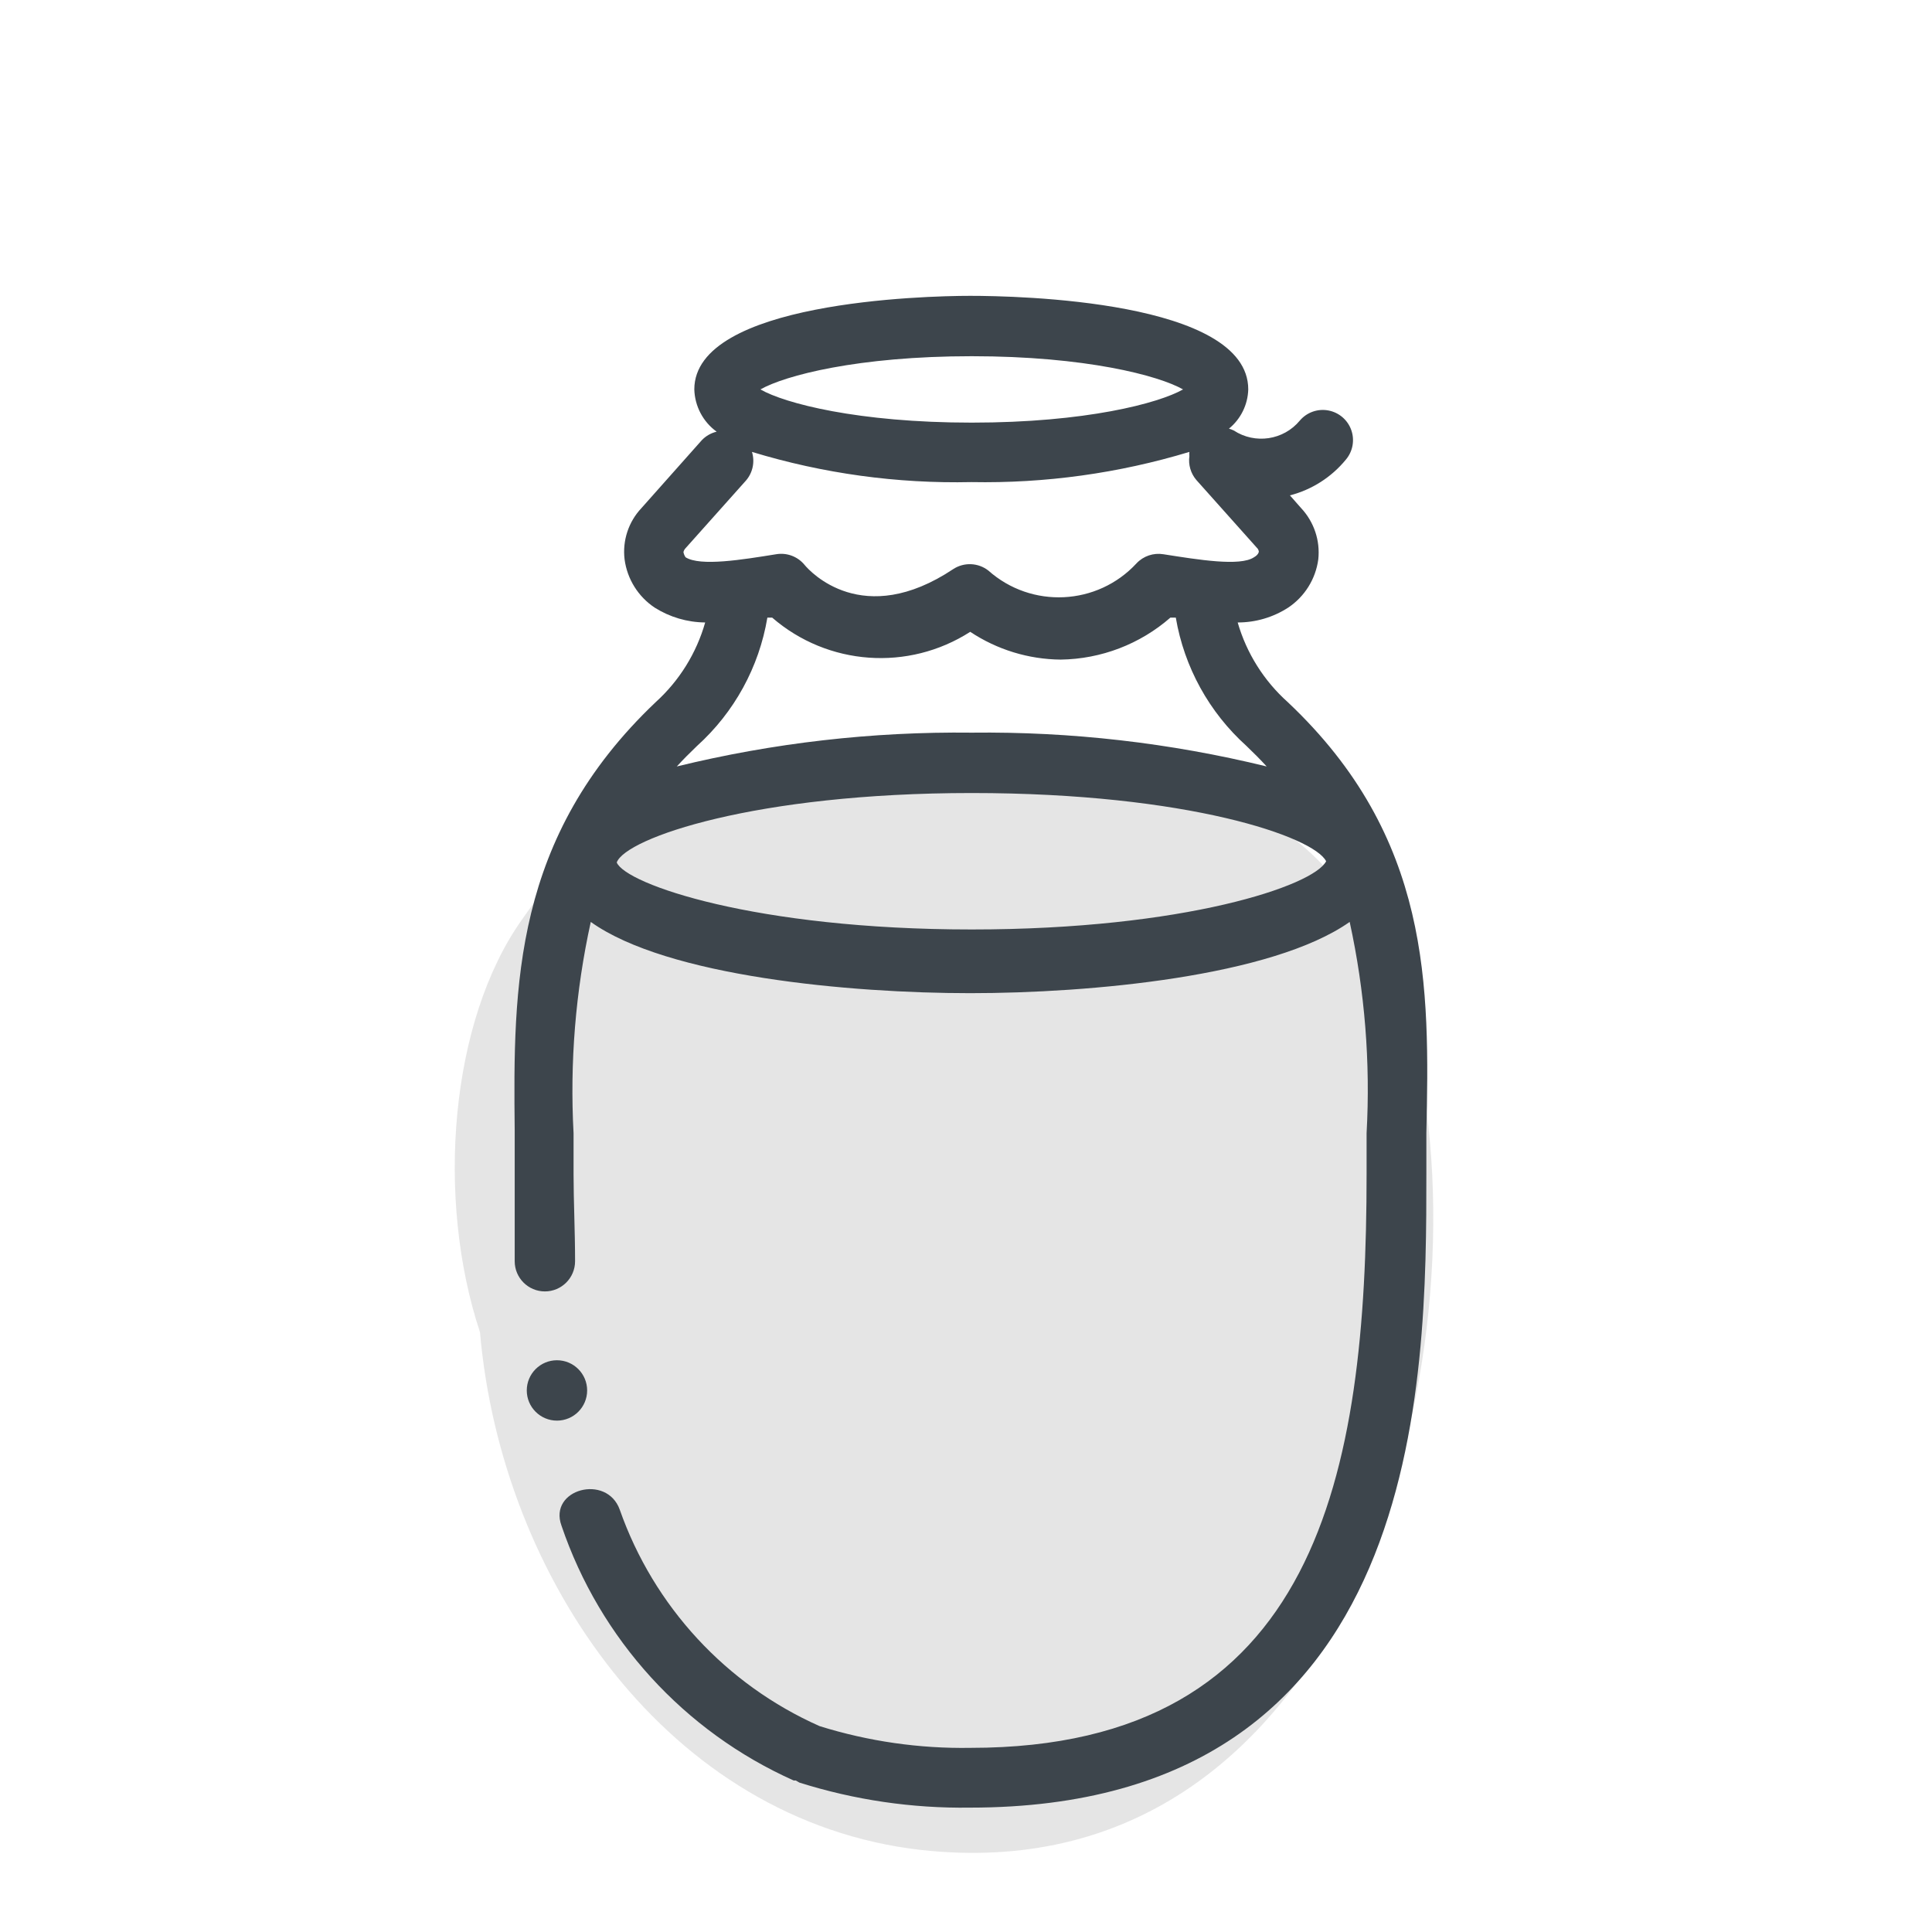
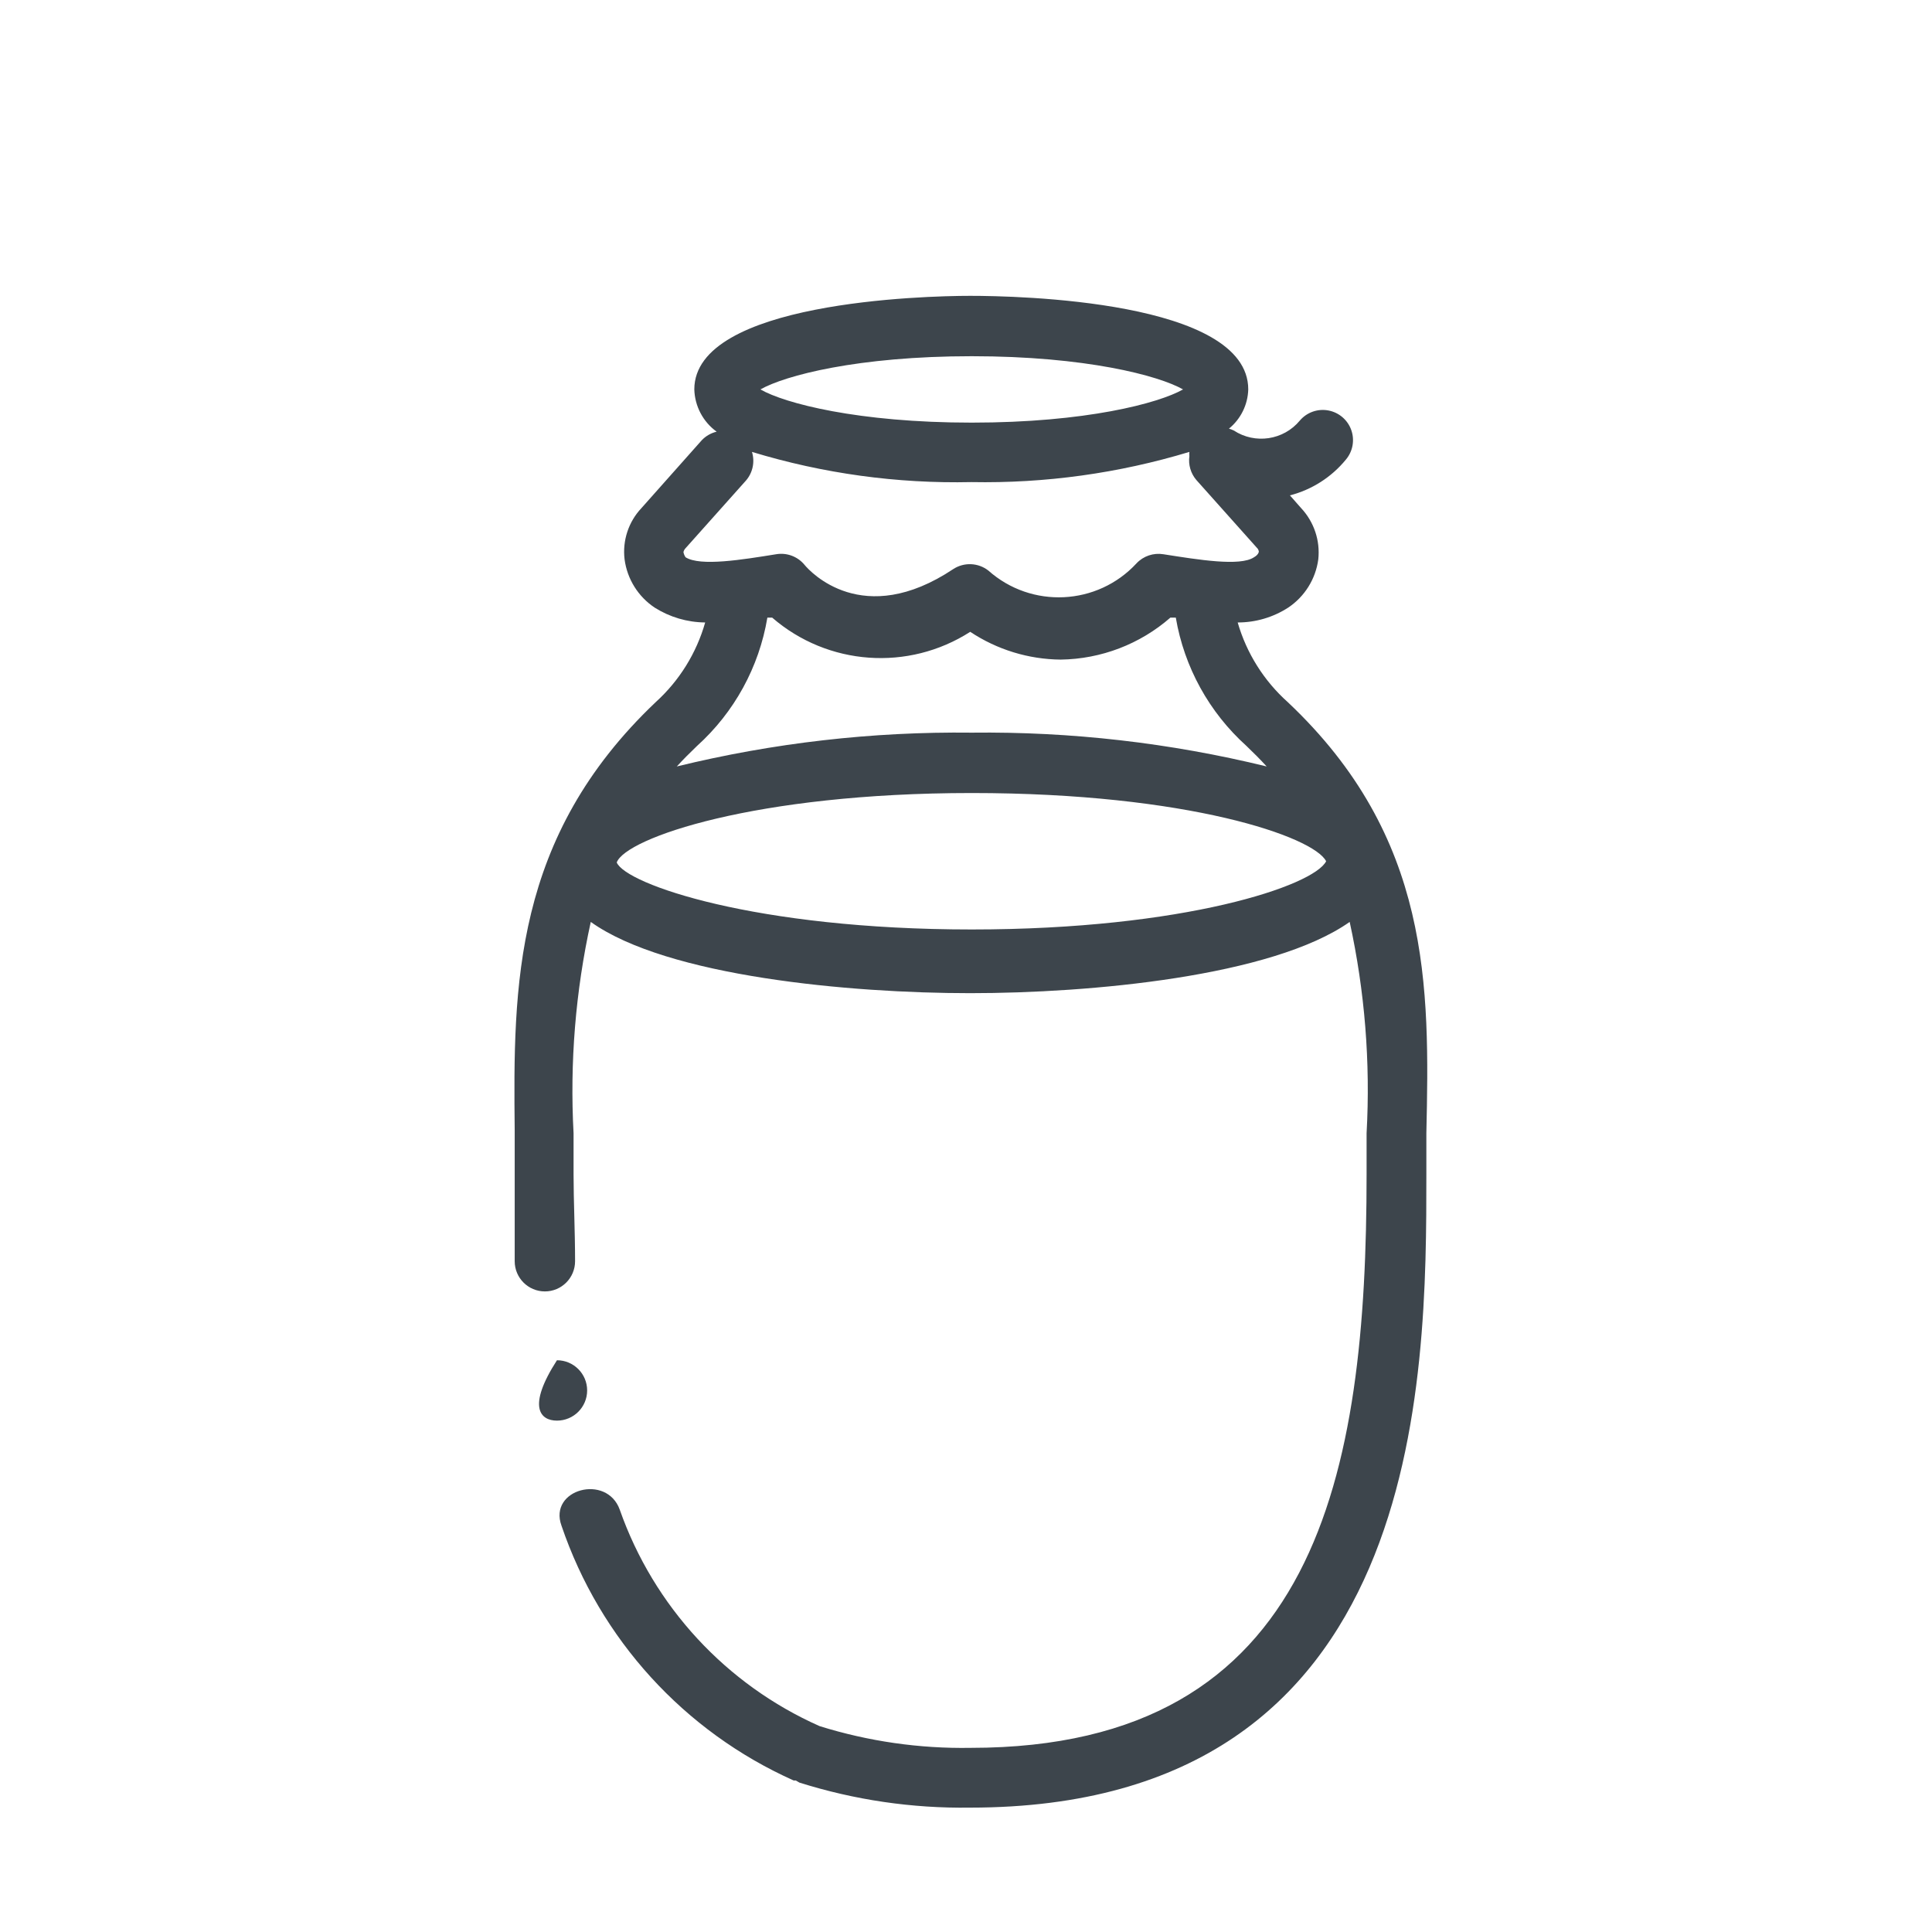
<svg xmlns="http://www.w3.org/2000/svg" width="64" height="64" viewBox="0 0 64 64" style="background:#fff">
  <g id="Sauermilch" fill="none" fill-rule="evenodd" stroke="none" stroke-width="1">
    <rect width="64" height="64" fill="#FFF" />
    <g transform="translate(2 4)">
      <g id="Layer_2">
        <rect id="Rectangle" width="60" height="60" x="0" y="0" />
      </g>
      <g id="Layer_1" fill-rule="nonzero" transform="translate(13 5)">
-         <path id="Path" fill="#CCC" d="M32,26.23 C31.12,21.82 28.46,17.62 23.74,17.12 C20.48,16.77 17.2,16.39 13.93,16.34 C12.299,16.267 10.666,16.303 9.04,16.45 C5.72,16.88 4.14,18.83 2.3,21.45 C-0.1,24.82 -0.57,30.7 0.9,35.13 C1.61,43.3 7.14,51.32 15.49,52.28 C29.31,53.83 34.12,36.87 32,26.23 Z" opacity=".5" />
        <path id="Shape" fill="#3D454C" d="M27.66,14.26 C26.87,13.554 26.294,12.639 26,11.62 C26.592,11.621 27.172,11.451 27.67,11.13 C28.218,10.765 28.582,10.182 28.67,9.53 C28.737,8.907 28.528,8.287 28.1,7.83 L27.73,7.41 C28.456,7.223 29.104,6.809 29.58,6.23 C29.812,5.958 29.882,5.584 29.763,5.247 C29.644,4.91 29.354,4.662 29.003,4.597 C28.652,4.531 28.292,4.658 28.06,4.93 C27.521,5.582 26.577,5.724 25.87,5.26 C25.818,5.235 25.765,5.215 25.71,5.2 C26.102,4.88 26.336,4.406 26.35,3.9 C26.35,0.95 18.67,0.8 17.14,0.8 C15.61,0.8 8,1 8,3.9 C8.016,4.456 8.289,4.974 8.74,5.3 C8.553,5.344 8.383,5.442 8.25,5.58 L6.25,7.83 C5.82,8.285 5.615,8.908 5.69,9.53 C5.777,10.183 6.141,10.766 6.69,11.13 C7.19,11.445 7.769,11.615 8.36,11.62 C8.071,12.636 7.503,13.551 6.72,14.26 C2,18.74 2,23.67 2.05,28.44 C2.05,28.89 2.05,29.33 2.05,29.78 C2.05,30.73 2.05,31.72 2.05,32.78 C2.05,33.332 2.498,33.78 3.05,33.78 L3.05,33.78 C3.602,33.78 4.05,33.332 4.05,32.78 C4.05,31.78 4,30.78 4,29.9 C4,29.45 4,28.99 4,28.54 C3.873,26.192 4.065,23.837 4.57,21.54 C7.1,23.35 13.17,23.9 17.14,23.9 C21.11,23.9 27.14,23.35 29.71,21.54 C30.212,23.837 30.4,26.192 30.27,28.54 C30.27,28.99 30.27,29.45 30.27,29.9 C30.27,39.78 28.68,48.9 17.15,48.9 C15.456,48.928 13.768,48.685 12.15,48.18 C9.05,46.804 6.655,44.21 5.53,41.01 C5.1,39.81 3.16,40.33 3.6,41.54 C4.877,45.301 7.664,48.359 11.29,49.98 L11.36,49.98 L11.48,50.05 C13.307,50.627 15.214,50.907 17.13,50.88 C32.25,50.88 32.25,36.69 32.25,29.88 C32.25,29.43 32.25,28.99 32.25,28.54 C32.36,23.67 32.41,18.74 27.66,14.26 Z M17.19,2.8 C20.96,2.8 23.38,3.44 24.19,3.9 C23.38,4.36 20.96,5 17.19,5 C13.42,5 10.99,4.36 10.19,3.9 C11,3.44 13.41,2.8 17.19,2.8 Z M7.64,9.29 C7.651,9.241 7.675,9.196 7.71,9.16 L9.71,6.92 C9.936,6.659 10.012,6.3 9.91,5.97 C12.265,6.687 14.719,7.025 17.18,6.97 C19.624,7.016 22.06,6.678 24.4,5.97 C24.395,6.017 24.395,6.063 24.4,6.11 C24.36,6.394 24.444,6.682 24.63,6.9 L26.63,9.14 C26.668,9.173 26.693,9.22 26.7,9.27 C26.7,9.27 26.7,9.37 26.54,9.46 C26.08,9.77 24.69,9.54 23.54,9.36 C23.212,9.306 22.878,9.418 22.65,9.66 C21.352,11.064 19.169,11.171 17.74,9.9 C17.404,9.638 16.938,9.618 16.58,9.85 C13.58,11.85 11.83,9.93 11.65,9.71 C11.422,9.433 11.063,9.3 10.71,9.36 C9.59,9.54 8.2,9.77 7.71,9.46 C7.675,9.409 7.652,9.351 7.64,9.29 Z M17.19,21.79 C10.02,21.79 5.73,20.29 5.43,19.57 C5.73,18.76 10.02,17.27 17.19,17.27 C24.36,17.27 28.52,18.72 28.93,19.53 C28.52,20.34 24.24,21.79 17.19,21.79 Z M17.19,15.27 C13.899,15.232 10.617,15.608 7.42,16.39 C7.63,16.16 7.85,15.94 8.09,15.71 C9.324,14.597 10.145,13.099 10.42,11.46 L10.58,11.46 C12.421,13.054 15.091,13.245 17.14,11.93 C18.03,12.521 19.072,12.841 20.14,12.85 C21.476,12.831 22.763,12.339 23.77,11.46 L23.95,11.46 C24.229,13.1 25.054,14.597 26.29,15.71 C26.53,15.94 26.75,16.16 26.96,16.39 C23.763,15.608 20.481,15.232 17.19,15.27 L17.19,15.27 Z" />
-         <path id="Path" fill="#3D454C" d="M3.45,36.06 C2.898,36.06 2.45,36.508 2.45,37.06 C2.45,37.612 2.898,38.06 3.45,38.06 C4.002,38.06 4.45,37.612 4.45,37.06 C4.45,36.508 4.002,36.06 3.45,36.06 Z" />
+         <path id="Path" fill="#3D454C" d="M3.45,36.06 C2.45,37.612 2.898,38.06 3.45,38.06 C4.002,38.06 4.45,37.612 4.45,37.06 C4.45,36.508 4.002,36.06 3.45,36.06 Z" />
      </g>
    </g>
  </g>
</svg>